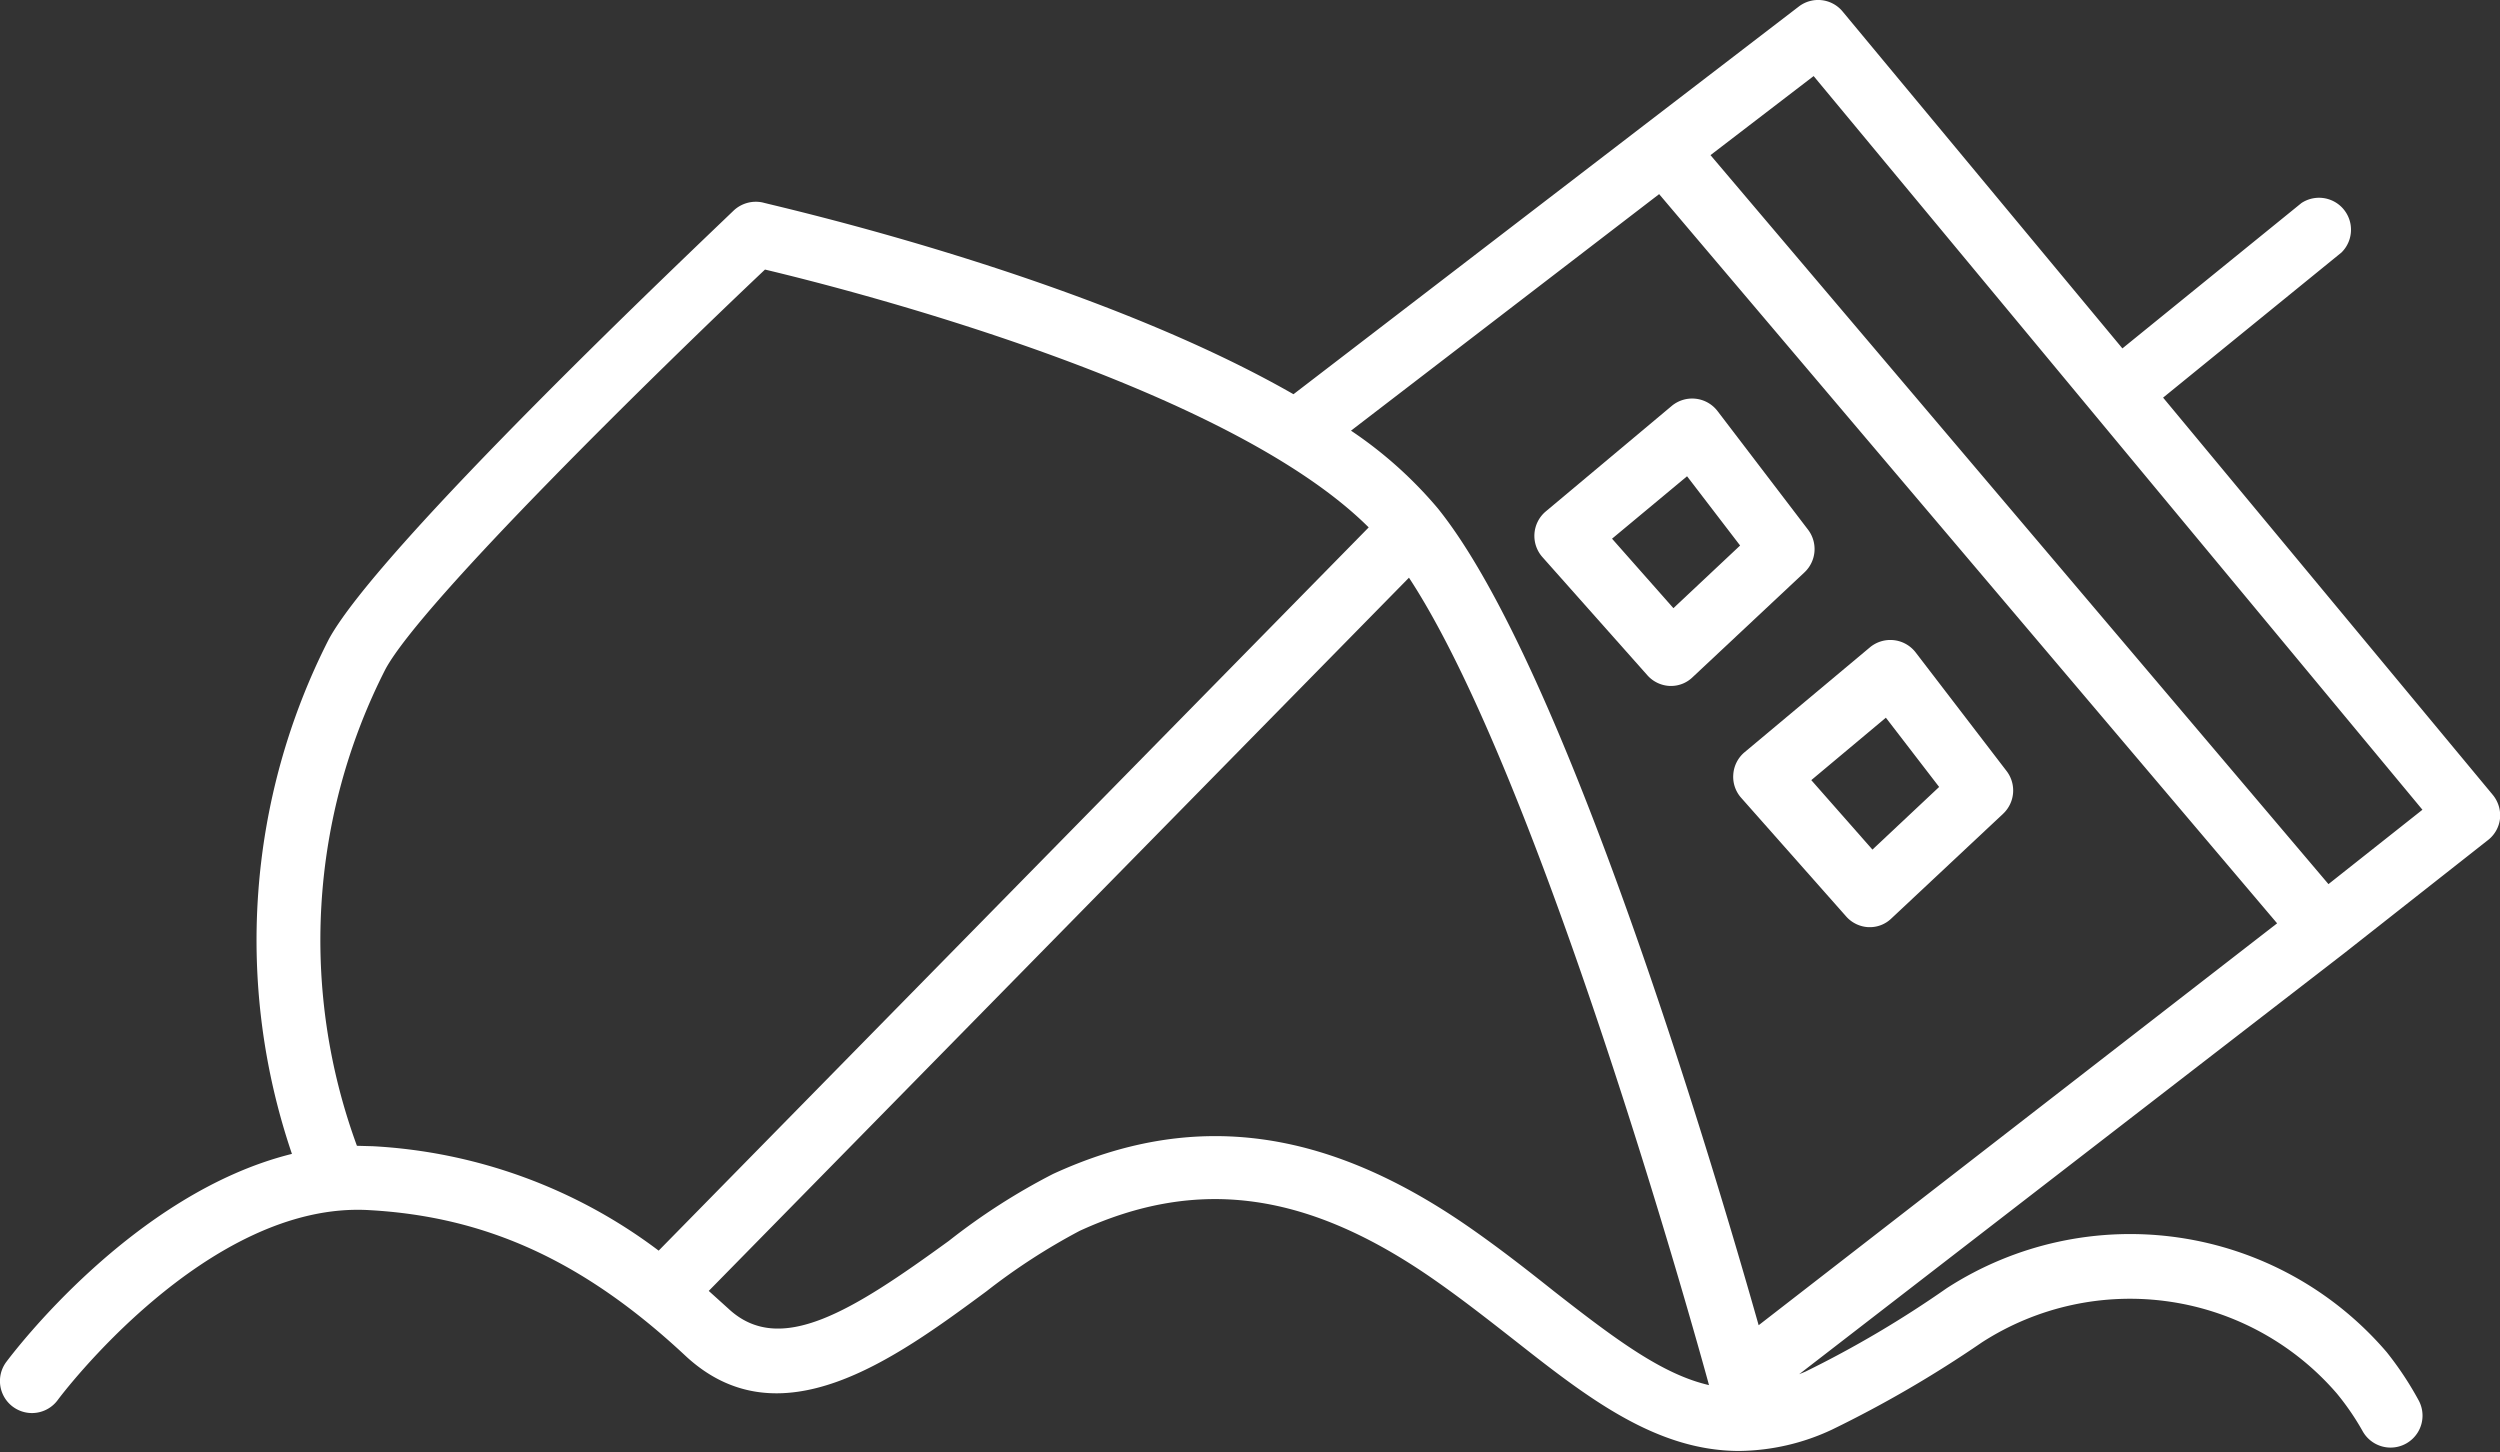
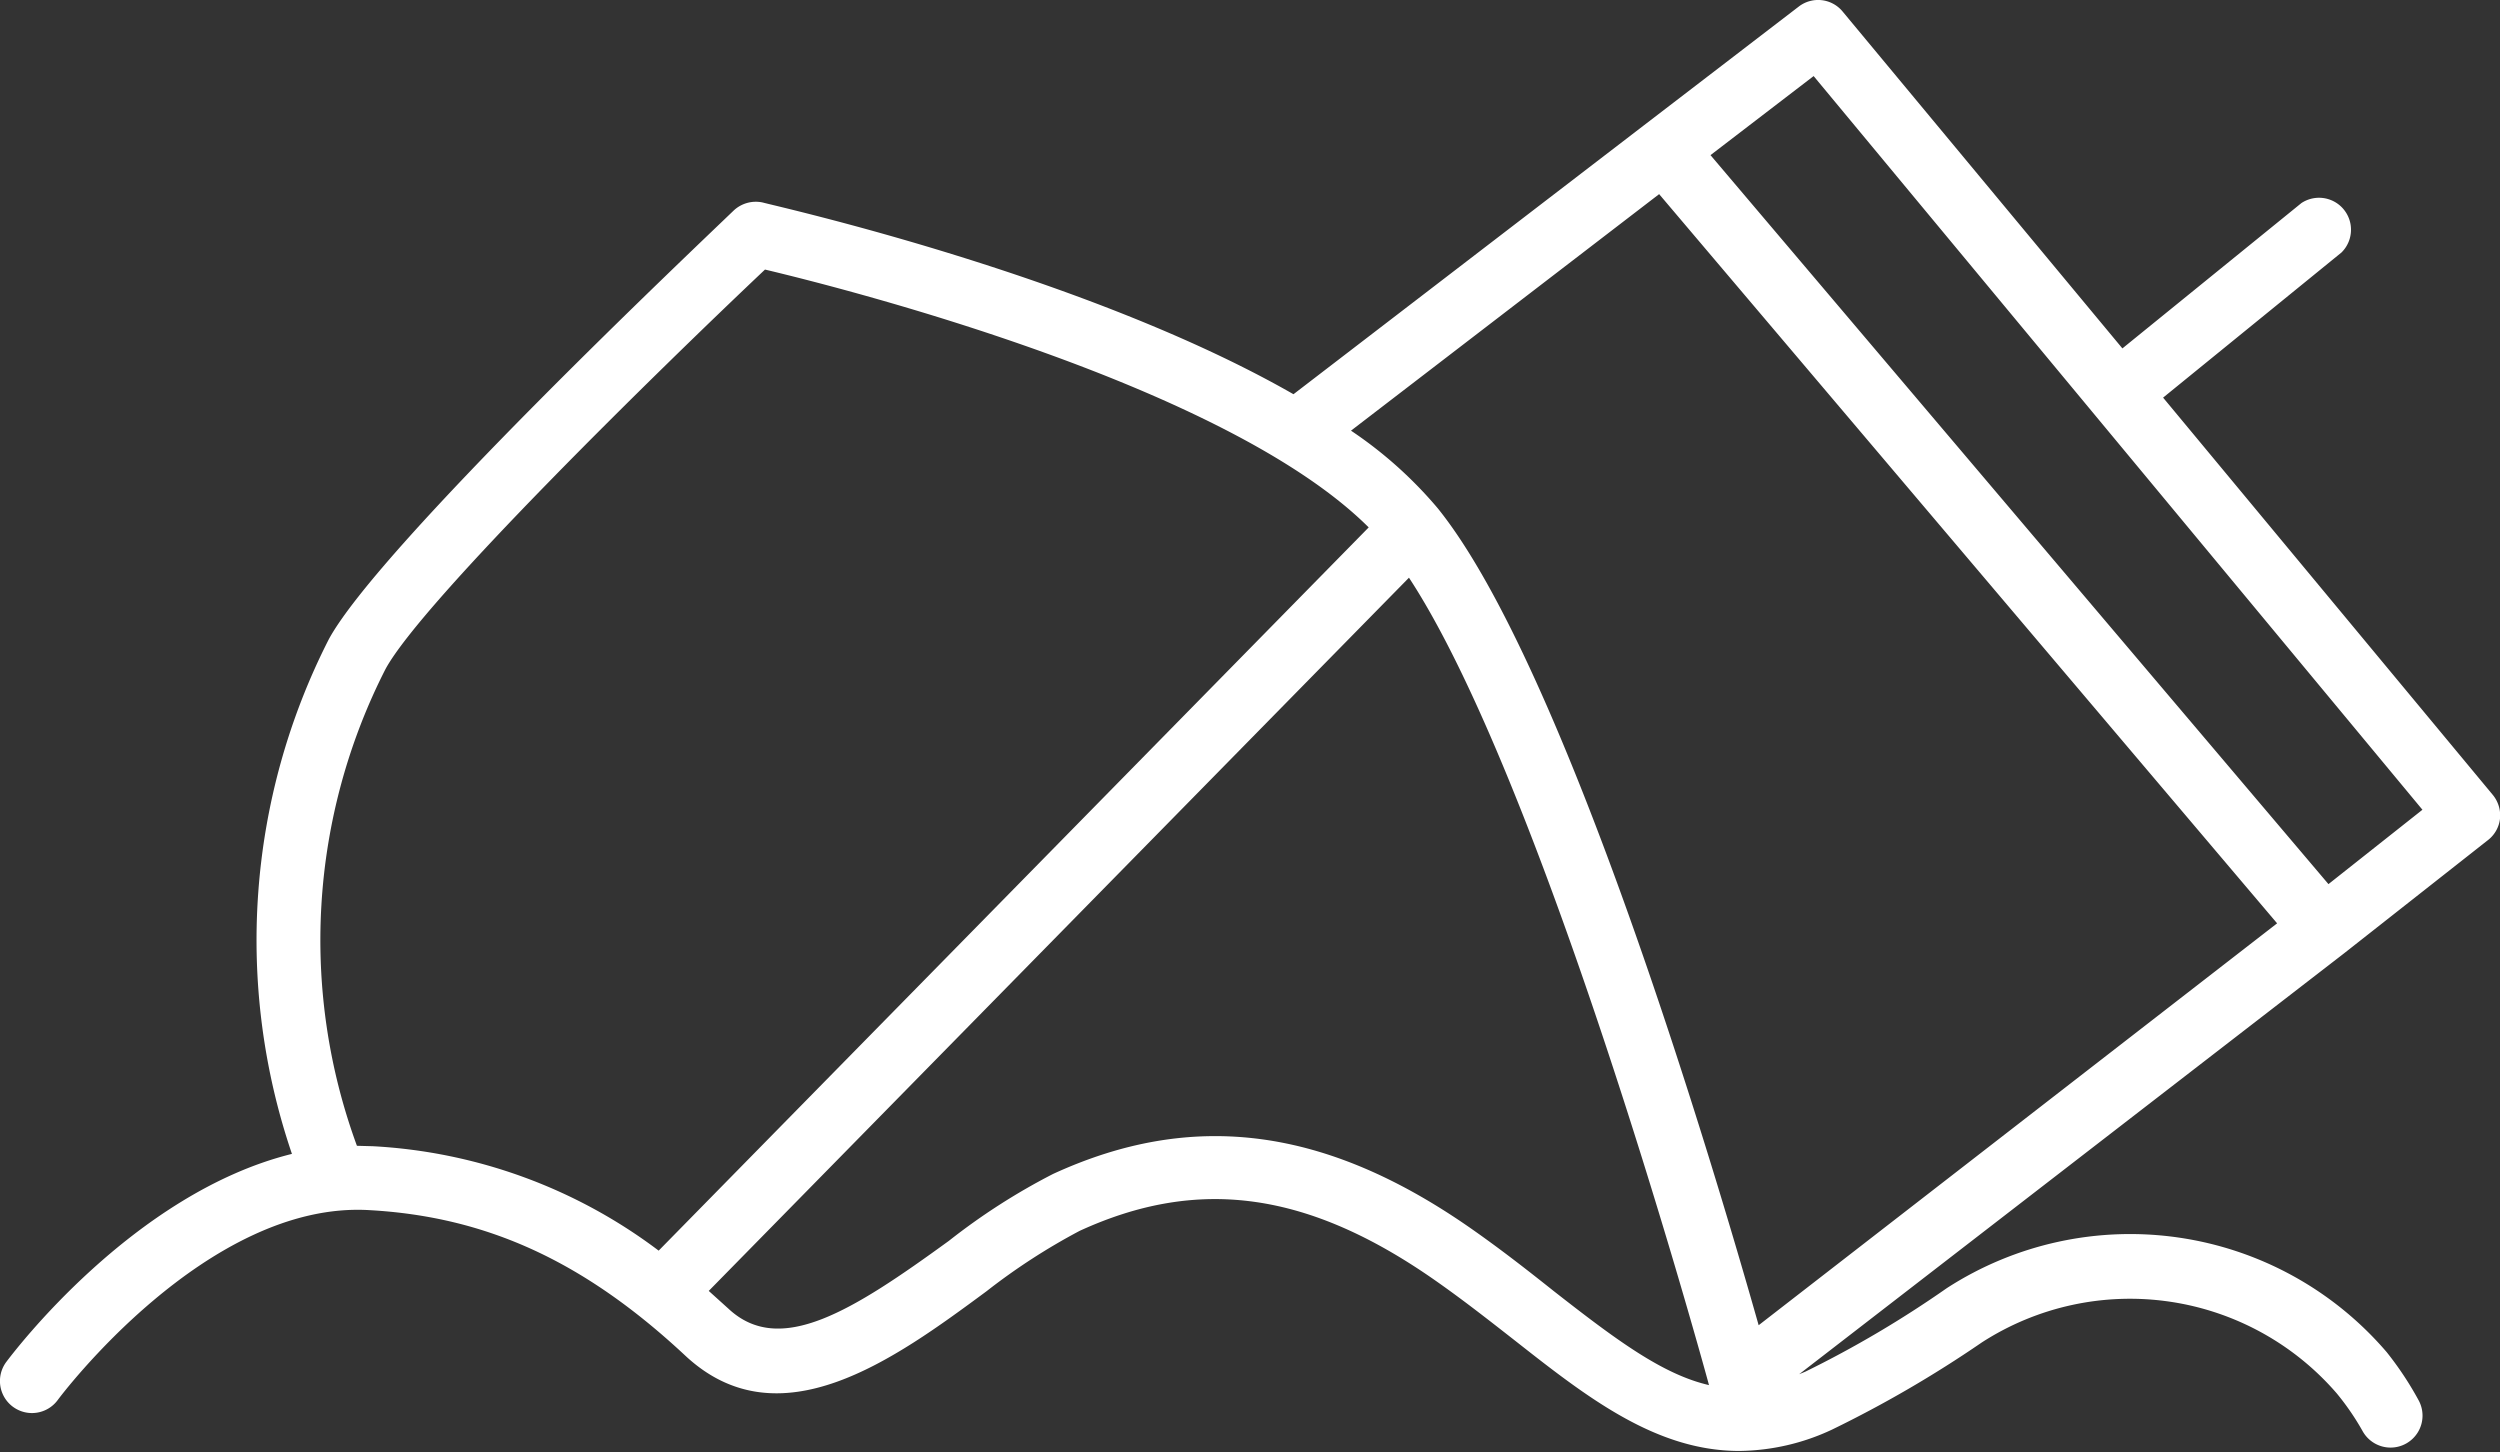
<svg xmlns="http://www.w3.org/2000/svg" id="Layer_1" data-name="Layer 1" viewBox="0 0 117.32 68.14">
  <rect x="0" y="0" width="117.32" height="68.14" fill="#333333" stroke="none" />
  <defs>
    <style>.cls-1{fill:#fff;}</style>
  </defs>
  <title>Identify Dead Boats</title>
  <path class="cls-1" d="M101.51,18.66l8.37-6.81A1.5,1.5,0,0,0,108,9.53L99.6,16.35,86.47.54A1.49,1.49,0,0,0,84.41.31L77.16,5.87l0,0h0L60.7,18.5c-9.73-5.57-24.14-8.79-24.92-9a1.52,1.52,0,0,0-1.35.38C32.74,11.51,17.8,25.63,15.43,30A31.1,31.1,0,0,0,13.7,54.15C6.23,56,.57,63.55.29,63.92A1.5,1.5,0,0,0,2.71,65.7c.07-.1,7-9.37,14.63-8.91,5.52.31,10.08,2.41,14.8,6.81,4.41,4.14,9.81.21,14.15-3a29.42,29.42,0,0,1,4.38-2.84c5.58-2.56,10.72-1.84,16.67,2.32,1.33.93,2.55,1.89,3.74,2.82,3.37,2.65,6.61,5.19,10.54,5.19a10.47,10.47,0,0,0,4.35-1A54.68,54.68,0,0,0,93,63a12.82,12.82,0,0,1,16.66,2.39,12.18,12.18,0,0,1,1.23,1.8,1.5,1.5,0,0,0,2.62-1.46A15.45,15.45,0,0,0,112,63.45a15.85,15.85,0,0,0-20.64-3,50.07,50.07,0,0,1-6.64,3.92l-.29.12L110,44.74l6.76-5.32a1.48,1.48,0,0,0,.56-1,1.52,1.52,0,0,0-.34-1.12ZM77.86,9.11l29,34.22L82.53,62.19c-2.09-7.38-9.06-30.92-15.07-38.35a19.6,19.6,0,0,0-4.06-3.63ZM16.75,53.77A28,28,0,0,1,18.09,31.4C19.81,28.22,31,17.28,35.9,12.65c3.91.93,21.66,5.45,28.33,12.1L30.91,58.69a24.43,24.43,0,0,0-13.41-4.9Zm52.31,3.9c-6.83-4.78-13.07-5.6-19.64-2.58a30.07,30.07,0,0,0-4.89,3.14C40,61.52,36.6,63.68,34.18,61.41l-.92-.83L66.12,27.11C72.28,36.49,79.54,62.57,80.2,65c-2.17-.5-4.33-2.1-7.27-4.4C71.71,59.63,70.46,58.65,69.06,57.67Zm40.21-16.18-29-34.21,4.84-3.71L113.68,38Z" />
-   <path class="cls-1" d="M77.3,31.68a1.49,1.49,0,0,0,1.06.51h.07a1.45,1.45,0,0,0,1-.41l5.25-4.92a1.5,1.5,0,0,0,.17-2L80.6,19.29a1.5,1.5,0,0,0-2.15-.24L72.54,24a1.5,1.5,0,0,0-.16,2.14Zm1.87-9.33,2.49,3.25-3.13,2.94-2.88-3.26Z" />
-   <path class="cls-1" d="M81.34,36.34a1.48,1.48,0,0,0,.37,1.1L86.63,43a1.49,1.49,0,0,0,1.06.51h.07a1.45,1.45,0,0,0,1-.41L94,38.19a1.5,1.5,0,0,0,.17-2l-4.27-5.57a1.5,1.5,0,0,0-2.15-.24L81.87,35.3A1.49,1.49,0,0,0,81.34,36.34Zm7.16-2.66L91,36.93l-3.13,2.94L85,36.61Z" />
</svg>